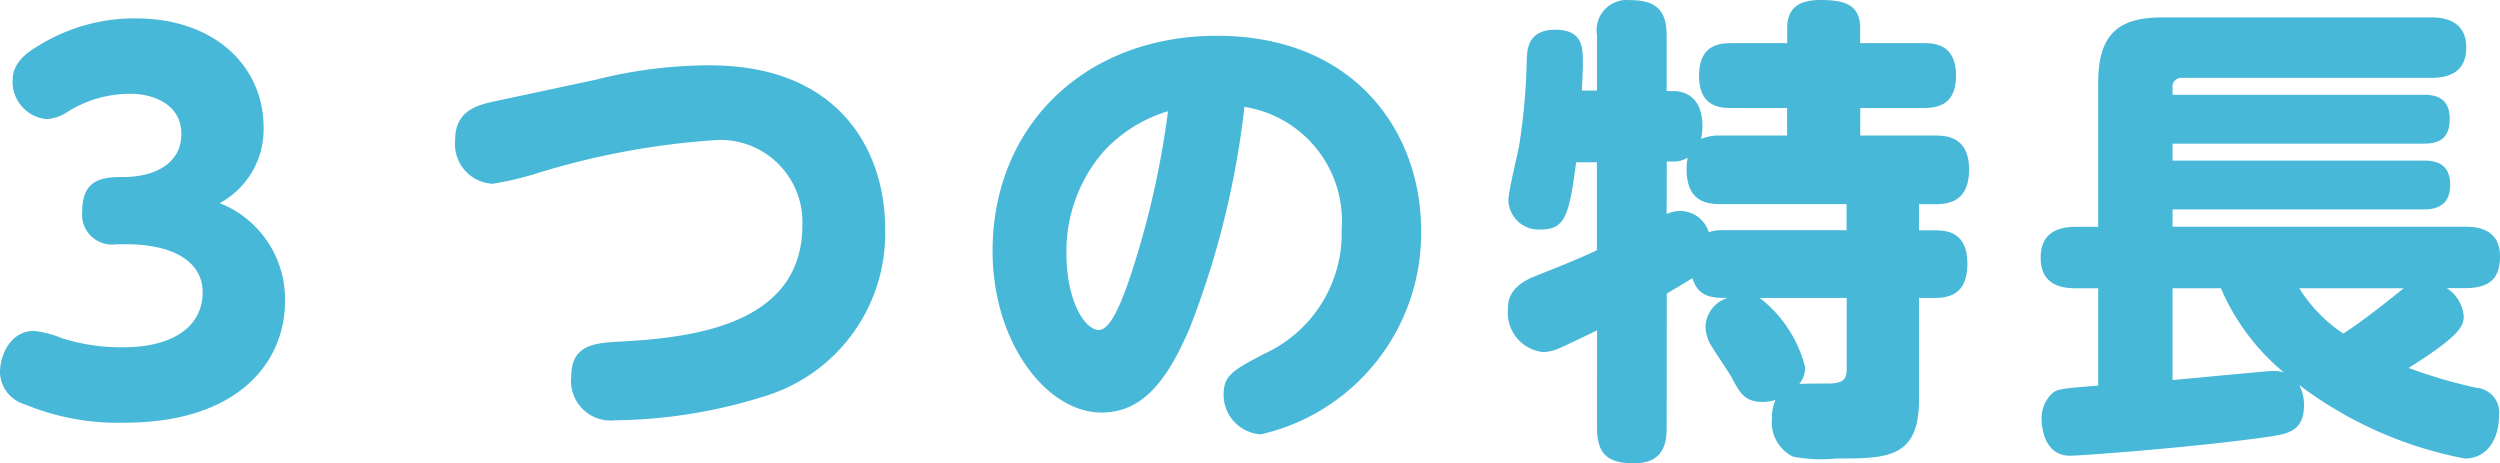
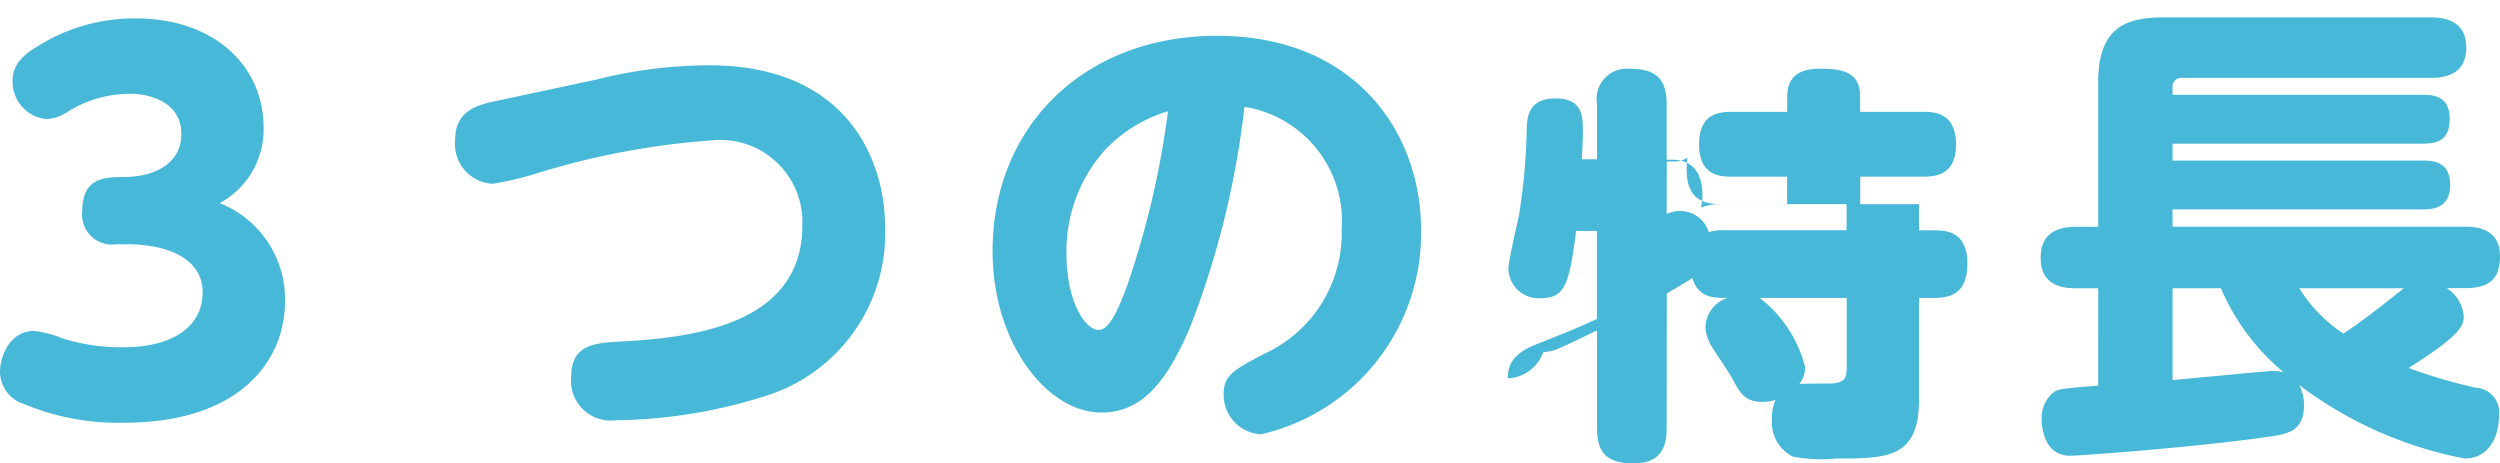
<svg xmlns="http://www.w3.org/2000/svg" width="82.704" height="15.328" viewBox="0 0 82.704 15.328">
-   <path id="Path_67299" data-name="Path 67299" d="M-35.76-5.648c1.648,0,2.544.624,2.544,1.584,0,1.168-1.024,1.824-2.624,1.824a6.478,6.478,0,0,1-2.032-.3,3.348,3.348,0,0,0-.928-.24c-.768,0-1.12.8-1.12,1.36A1.133,1.133,0,0,0-39.1-.352a8.047,8.047,0,0,0,3.28.608c3.9,0,5.328-2.112,5.328-4a3.412,3.412,0,0,0-2.16-3.264A2.771,2.771,0,0,0-31.2-9.52c0-1.968-1.568-3.6-4.24-3.6a6.024,6.024,0,0,0-3.2.9c-.608.352-.864.7-.864,1.168a1.242,1.242,0,0,0,1.12,1.264A1.38,1.38,0,0,0-37.728-10a3.872,3.872,0,0,1,2.176-.624c.512,0,1.632.24,1.632,1.328,0,.944-.832,1.424-1.92,1.424-.688,0-1.36.064-1.36,1.136a.991.991,0,0,0,1.136,1.088Zm12.16-4.72c-.672.144-1.264.384-1.264,1.28a1.316,1.316,0,0,0,1.232,1.44,10.223,10.223,0,0,0,1.44-.336,25.623,25.623,0,0,1,5.824-1.1,2.715,2.715,0,0,1,2.992,2.8c0,3.3-3.616,3.728-6.032,3.856-.848.048-1.616.1-1.616,1.168A1.311,1.311,0,0,0-19.568.176a16.986,16.986,0,0,0,5.056-.832A5.624,5.624,0,0,0-10.64-6.208c0-2.24-1.264-5.36-5.824-5.36a15.524,15.524,0,0,0-3.76.48Zm24.848.176A3.819,3.819,0,0,1,4.464-6.144,4.38,4.38,0,0,1,1.92-2.032C.88-1.488.56-1.312.56-.688A1.308,1.308,0,0,0,1.792.64a6.818,6.818,0,0,0,5.3-6.752c0-3.28-2.224-6.432-6.752-6.432-4.384,0-7.424,2.992-7.424,7.12,0,3.056,1.808,5.344,3.6,5.344C-2.112-.08-1.3-1.152-.56-2.88A29.113,29.113,0,0,0,1.248-10.192Zm-2.528.144A29.307,29.307,0,0,1-2.624-4.3c-.192.512-.544,1.488-.944,1.488-.464,0-1.072-.96-1.072-2.528A5.027,5.027,0,0,1-3.408-8.72,4.735,4.735,0,0,1-1.28-10.048Zm16.5,6.032c.176-.112.416-.24.848-.512.192.656.7.656,1.168.656a1.033,1.033,0,0,0-.736.944,1.319,1.319,0,0,0,.256.736c.08.144.544.816.624.976.256.48.416.784,1.008.784A1.288,1.288,0,0,0,18.816-.5,1.442,1.442,0,0,0,18.7.128a1.262,1.262,0,0,0,.688,1.248,4.937,4.937,0,0,0,1.44.064c1.664,0,2.736,0,2.736-1.936V-3.872h.512c.56,0,1.088-.176,1.088-1.136,0-1.072-.72-1.1-1.088-1.1h-.512v-.864H24.1c.544,0,1.12-.16,1.12-1.152,0-1.1-.784-1.12-1.12-1.12h-2.48v-.912h2.112c.544,0,1.056-.176,1.056-1.072,0-1.04-.72-1.072-1.056-1.072H21.616v-.5c0-.768-.5-.928-1.312-.928-.72,0-1.1.272-1.1.928v.5H17.344c-.512,0-1.056.144-1.056,1.088,0,1.04.736,1.056,1.056,1.056H19.2v.912H16.976a1.539,1.539,0,0,0-.624.112,1.962,1.962,0,0,0,.048-.416c0-.832-.432-1.168-.976-1.168h-.208v-1.84c0-.848-.368-1.168-1.216-1.168a1,1,0,0,0-1.088,1.168v1.824h-.5c0-.144.032-.528.032-.912,0-.5,0-1.1-.912-1.1s-.928.656-.944.976a20.511,20.511,0,0,1-.256,2.88c-.048.256-.352,1.5-.352,1.792a1,1,0,0,0,1.072.96c.784,0,.944-.432,1.168-2.224h.688v2.912c-.736.336-.864.384-2.064.864-.88.352-.88.864-.88,1.1A1.307,1.307,0,0,0,11.136-2.08a1.435,1.435,0,0,0,.528-.128c.192-.08.96-.448,1.248-.592V.432c0,.9.4,1.168,1.232,1.168,1.024,0,1.072-.768,1.072-1.168Zm0-4.368h.208a.867.867,0,0,0,.48-.128,2.145,2.145,0,0,0-.032.384c0,.976.544,1.152,1.1,1.152h4.192v.864h-4.08a1.405,1.405,0,0,0-.48.064.989.989,0,0,0-.944-.7,1.037,1.037,0,0,0-.448.1Zm5.952,4.512v2.256c0,.368-.016.576-.624.576-.128,0-.848,0-.944.016a.879.879,0,0,0,.192-.56,4.2,4.2,0,0,0-1.5-2.288Zm8.32,2.9c-1.232.1-1.344.112-1.52.256a1.123,1.123,0,0,0-.352.864c0,.1.016,1.2.944,1.2.368,0,4.416-.3,6.752-.656C35.792.608,36.3.5,36.3-.32a1.4,1.4,0,0,0-.16-.672A13.178,13.178,0,0,0,41.616,1.44c.816,0,1.136-.752,1.136-1.408A.821.821,0,0,0,42-.9a16.517,16.517,0,0,1-2.24-.656c1.712-1.072,1.824-1.392,1.824-1.712a1.23,1.23,0,0,0-.56-.928h.608c.864,0,1.152-.368,1.152-1.056,0-.944-.832-.976-1.152-.976h-9.68V-6.8h8.272c.32,0,.912-.032.912-.816,0-.8-.624-.8-.928-.8H31.952v-.56H40.24c.464,0,.88-.112.88-.816,0-.752-.528-.8-.88-.8H31.952v-.224a.292.292,0,0,1,.32-.336H40.5c.624,0,1.168-.208,1.168-1.008,0-.96-.864-.992-1.168-.992h-8.88c-1.344,0-2.128.448-2.128,2.144v4.784h-.736c-.64,0-1.168.224-1.168,1.024,0,.976.816,1.008,1.168,1.008h.736ZM39.6-4.192c-.7.56-1.408,1.12-2,1.5a4.942,4.942,0,0,1-1.456-1.5Zm-7.648,0h1.6a7.376,7.376,0,0,0,2.08,2.784,1.236,1.236,0,0,0-.4-.048c-.112,0-2.768.256-3.28.3Z" transform="translate(39.92 13.728)" fill="#48b8d9" />
+   <path id="Path_67299" data-name="Path 67299" d="M-35.76-5.648c1.648,0,2.544.624,2.544,1.584,0,1.168-1.024,1.824-2.624,1.824a6.478,6.478,0,0,1-2.032-.3,3.348,3.348,0,0,0-.928-.24c-.768,0-1.12.8-1.12,1.36A1.133,1.133,0,0,0-39.1-.352a8.047,8.047,0,0,0,3.28.608c3.9,0,5.328-2.112,5.328-4a3.412,3.412,0,0,0-2.16-3.264A2.771,2.771,0,0,0-31.2-9.52c0-1.968-1.568-3.6-4.24-3.6a6.024,6.024,0,0,0-3.2.9c-.608.352-.864.7-.864,1.168a1.242,1.242,0,0,0,1.12,1.264A1.38,1.38,0,0,0-37.728-10a3.872,3.872,0,0,1,2.176-.624c.512,0,1.632.24,1.632,1.328,0,.944-.832,1.424-1.92,1.424-.688,0-1.36.064-1.36,1.136a.991.991,0,0,0,1.136,1.088Zm12.16-4.72c-.672.144-1.264.384-1.264,1.28a1.316,1.316,0,0,0,1.232,1.44,10.223,10.223,0,0,0,1.44-.336,25.623,25.623,0,0,1,5.824-1.1,2.715,2.715,0,0,1,2.992,2.8c0,3.3-3.616,3.728-6.032,3.856-.848.048-1.616.1-1.616,1.168A1.311,1.311,0,0,0-19.568.176a16.986,16.986,0,0,0,5.056-.832A5.624,5.624,0,0,0-10.64-6.208c0-2.24-1.264-5.36-5.824-5.36a15.524,15.524,0,0,0-3.76.48Zm24.848.176A3.819,3.819,0,0,1,4.464-6.144,4.38,4.38,0,0,1,1.92-2.032C.88-1.488.56-1.312.56-.688A1.308,1.308,0,0,0,1.792.64a6.818,6.818,0,0,0,5.3-6.752c0-3.28-2.224-6.432-6.752-6.432-4.384,0-7.424,2.992-7.424,7.12,0,3.056,1.808,5.344,3.6,5.344C-2.112-.08-1.3-1.152-.56-2.88A29.113,29.113,0,0,0,1.248-10.192Zm-2.528.144A29.307,29.307,0,0,1-2.624-4.3c-.192.512-.544,1.488-.944,1.488-.464,0-1.072-.96-1.072-2.528A5.027,5.027,0,0,1-3.408-8.72,4.735,4.735,0,0,1-1.28-10.048Zm16.5,6.032c.176-.112.416-.24.848-.512.192.656.7.656,1.168.656a1.033,1.033,0,0,0-.736.944,1.319,1.319,0,0,0,.256.736c.08.144.544.816.624.976.256.48.416.784,1.008.784A1.288,1.288,0,0,0,18.816-.5,1.442,1.442,0,0,0,18.7.128a1.262,1.262,0,0,0,.688,1.248,4.937,4.937,0,0,0,1.44.064c1.664,0,2.736,0,2.736-1.936V-3.872h.512c.56,0,1.088-.176,1.088-1.136,0-1.072-.72-1.1-1.088-1.1h-.512v-.864H24.1h-2.48v-.912h2.112c.544,0,1.056-.176,1.056-1.072,0-1.04-.72-1.072-1.056-1.072H21.616v-.5c0-.768-.5-.928-1.312-.928-.72,0-1.1.272-1.1.928v.5H17.344c-.512,0-1.056.144-1.056,1.088,0,1.04.736,1.056,1.056,1.056H19.2v.912H16.976a1.539,1.539,0,0,0-.624.112,1.962,1.962,0,0,0,.048-.416c0-.832-.432-1.168-.976-1.168h-.208v-1.84c0-.848-.368-1.168-1.216-1.168a1,1,0,0,0-1.088,1.168v1.824h-.5c0-.144.032-.528.032-.912,0-.5,0-1.1-.912-1.1s-.928.656-.944.976a20.511,20.511,0,0,1-.256,2.88c-.048.256-.352,1.5-.352,1.792a1,1,0,0,0,1.072.96c.784,0,.944-.432,1.168-2.224h.688v2.912c-.736.336-.864.384-2.064.864-.88.352-.88.864-.88,1.1A1.307,1.307,0,0,0,11.136-2.08a1.435,1.435,0,0,0,.528-.128c.192-.08.96-.448,1.248-.592V.432c0,.9.4,1.168,1.232,1.168,1.024,0,1.072-.768,1.072-1.168Zm0-4.368h.208a.867.867,0,0,0,.48-.128,2.145,2.145,0,0,0-.032.384c0,.976.544,1.152,1.1,1.152h4.192v.864h-4.08a1.405,1.405,0,0,0-.48.064.989.989,0,0,0-.944-.7,1.037,1.037,0,0,0-.448.1Zm5.952,4.512v2.256c0,.368-.016.576-.624.576-.128,0-.848,0-.944.016a.879.879,0,0,0,.192-.56,4.2,4.2,0,0,0-1.5-2.288Zm8.32,2.9c-1.232.1-1.344.112-1.52.256a1.123,1.123,0,0,0-.352.864c0,.1.016,1.2.944,1.2.368,0,4.416-.3,6.752-.656C35.792.608,36.3.5,36.3-.32a1.4,1.4,0,0,0-.16-.672A13.178,13.178,0,0,0,41.616,1.44c.816,0,1.136-.752,1.136-1.408A.821.821,0,0,0,42-.9a16.517,16.517,0,0,1-2.24-.656c1.712-1.072,1.824-1.392,1.824-1.712a1.23,1.23,0,0,0-.56-.928h.608c.864,0,1.152-.368,1.152-1.056,0-.944-.832-.976-1.152-.976h-9.68V-6.8h8.272c.32,0,.912-.032.912-.816,0-.8-.624-.8-.928-.8H31.952v-.56H40.24c.464,0,.88-.112.88-.816,0-.752-.528-.8-.88-.8H31.952v-.224a.292.292,0,0,1,.32-.336H40.5c.624,0,1.168-.208,1.168-1.008,0-.96-.864-.992-1.168-.992h-8.88c-1.344,0-2.128.448-2.128,2.144v4.784h-.736c-.64,0-1.168.224-1.168,1.024,0,.976.816,1.008,1.168,1.008h.736ZM39.6-4.192c-.7.56-1.408,1.12-2,1.5a4.942,4.942,0,0,1-1.456-1.5Zm-7.648,0h1.6a7.376,7.376,0,0,0,2.08,2.784,1.236,1.236,0,0,0-.4-.048c-.112,0-2.768.256-3.28.3Z" transform="translate(39.92 13.728)" fill="#48b8d9" />
</svg>